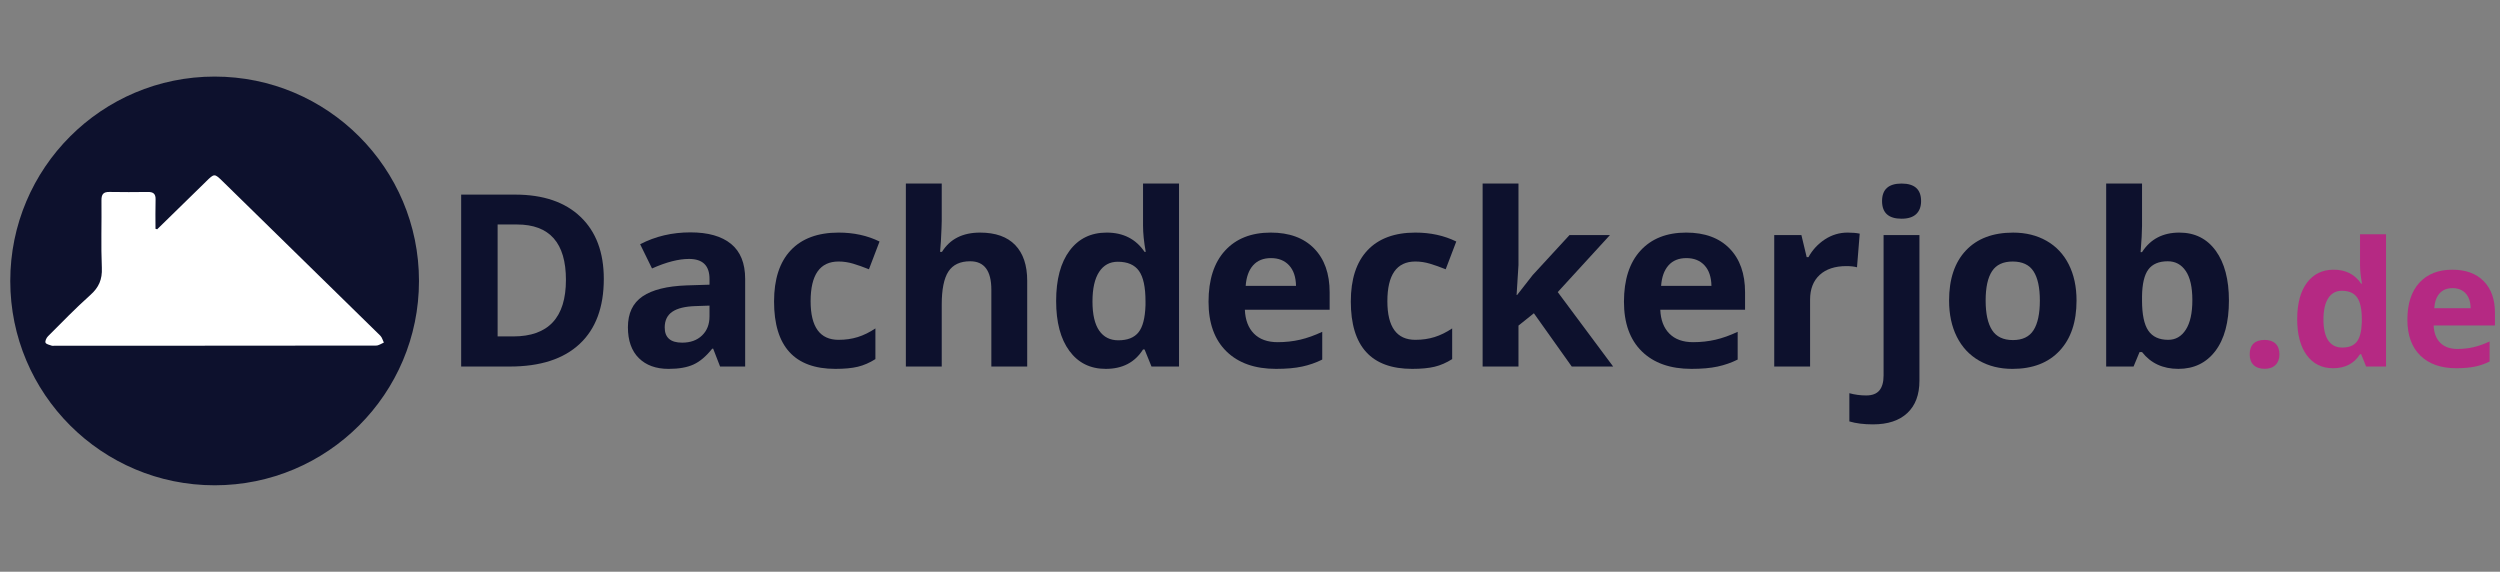
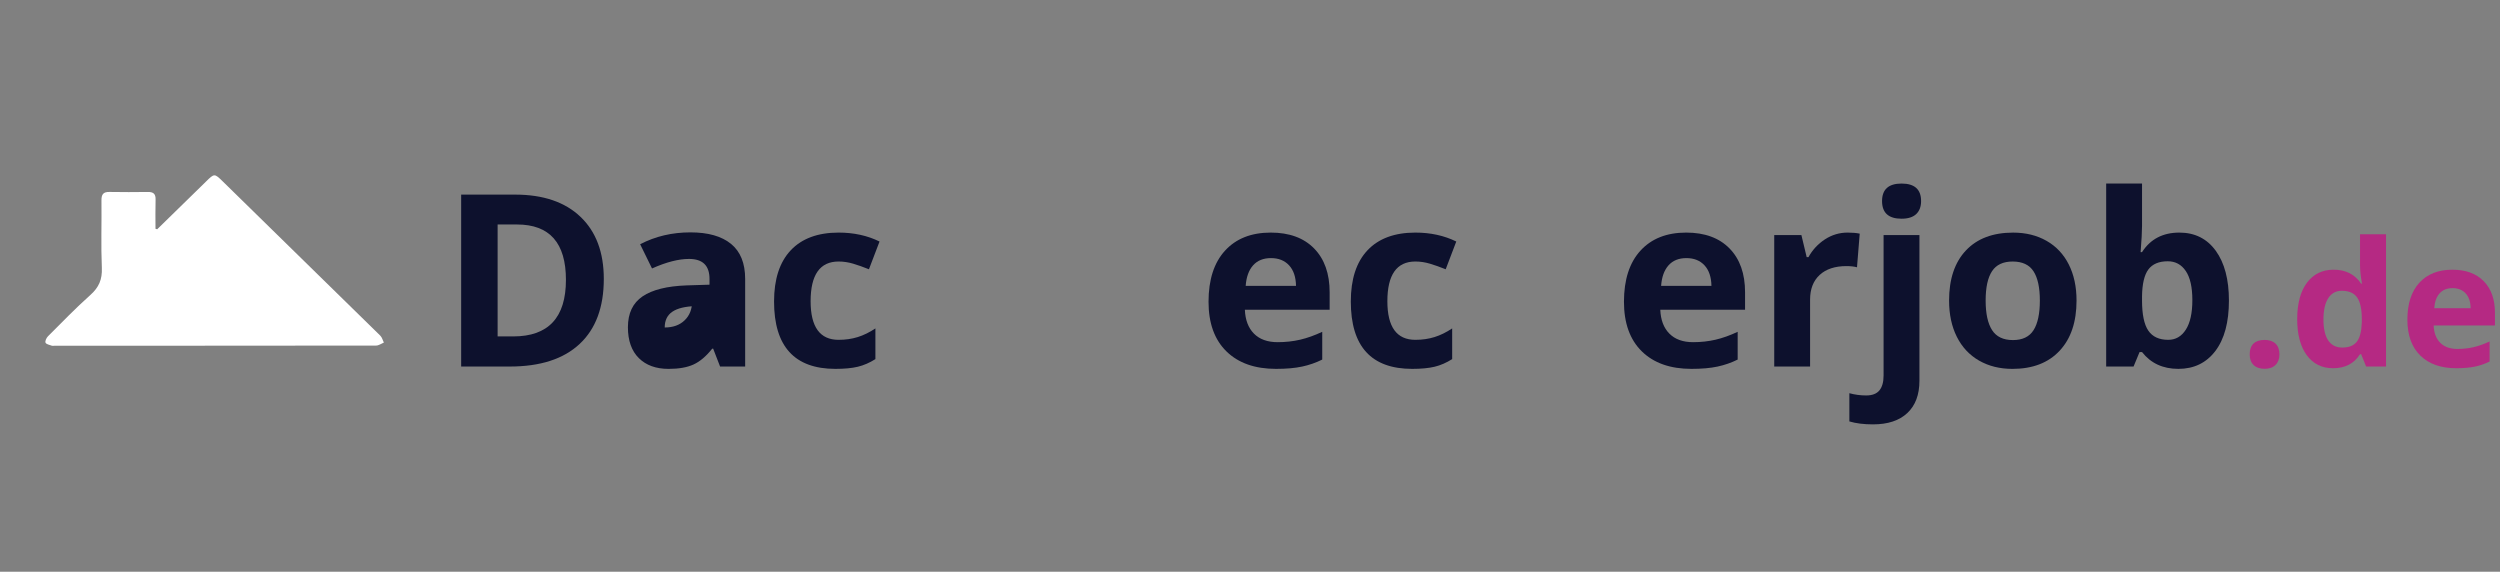
<svg xmlns="http://www.w3.org/2000/svg" version="1.1" id="Ebene_1" x="0px" y="0px" width="243.411px" height="55.666px" viewBox="0 0 243.411 55.666" enable-background="new 0 0 243.411 55.666" xml:space="preserve">
  <rect x="0" y="0" width="243.411" height="55.666" fill="#808080" stroke="none" />
-   <circle fill="#0D112D" cx="20.897" cy="27.353" r="19.897" />
  <path fill-rule="evenodd" clip-rule="evenodd" fill="#FFFFFF" d="M15.304,22.323c1.534-1.5,3.069-2.999,4.603-4.498  c0.044-0.044,0.089-0.088,0.133-0.132c0.833-0.821,0.836-0.824,1.658-0.02c5.113,5,10.226,10,15.329,15.009  c0.171,0.167,0.233,0.446,0.347,0.672c-0.25,0.102-0.5,0.292-0.75,0.292c-10.426,0.016-20.853,0.014-31.279,0.014  c-0.104,0-0.218,0.029-0.311-0.004c-0.217-0.078-0.545-0.141-0.602-0.293c-0.06-0.16,0.09-0.473,0.243-0.625  c1.356-1.355,2.691-2.738,4.121-4.014c0.831-0.74,1.168-1.517,1.12-2.64c-0.093-2.185-0.01-4.378-0.037-6.567  c-0.007-0.585,0.169-0.839,0.774-0.828c1.251,0.023,2.502,0.018,3.753,0.002c0.523-0.006,0.759,0.184,0.742,0.736  c-0.029,0.949-0.008,1.9-0.008,2.85C15.195,22.292,15.25,22.307,15.304,22.323z" />
  <g>
    <path fill="#0D112D" d="M58.789,27.157c0,2.755-0.784,4.866-2.353,6.331c-1.569,1.466-3.833,2.199-6.795,2.199h-4.74V18.948h5.255   c2.732,0,4.854,0.721,6.365,2.164C58.033,22.555,58.789,24.569,58.789,27.157z M55.102,27.249c0-3.595-1.587-5.392-4.763-5.392   h-1.889v10.898h1.522C53.392,32.755,55.102,30.92,55.102,27.249z" />
-     <path fill="#0D112D" d="M70.111,35.687l-0.675-1.74h-0.091c-0.588,0.74-1.193,1.254-1.815,1.539   c-0.622,0.287-1.433,0.43-2.433,0.43c-1.229,0-2.196-0.352-2.902-1.053c-0.706-0.703-1.059-1.703-1.059-3   c0-1.358,0.475-2.36,1.425-3.006c0.951-0.645,2.383-1.001,4.299-1.07l2.221-0.069v-0.561c0-1.297-0.664-1.946-1.992-1.946   c-1.023,0-2.225,0.31-3.606,0.928l-1.156-2.358c1.473-0.771,3.106-1.156,4.9-1.156c1.717,0,3.034,0.374,3.95,1.122   c0.916,0.748,1.374,1.885,1.374,3.412v8.53H70.111z M69.081,29.756l-1.351,0.046c-1.015,0.03-1.771,0.213-2.267,0.549   s-0.744,0.848-0.744,1.535c0,0.984,0.565,1.477,1.694,1.477c0.809,0,1.456-0.232,1.94-0.699c0.485-0.465,0.727-1.083,0.727-1.854   V29.756z" />
+     <path fill="#0D112D" d="M70.111,35.687l-0.675-1.74h-0.091c-0.588,0.74-1.193,1.254-1.815,1.539   c-0.622,0.287-1.433,0.43-2.433,0.43c-1.229,0-2.196-0.352-2.902-1.053c-0.706-0.703-1.059-1.703-1.059-3   c0-1.358,0.475-2.36,1.425-3.006c0.951-0.645,2.383-1.001,4.299-1.07l2.221-0.069v-0.561c0-1.297-0.664-1.946-1.992-1.946   c-1.023,0-2.225,0.31-3.606,0.928l-1.156-2.358c1.473-0.771,3.106-1.156,4.9-1.156c1.717,0,3.034,0.374,3.95,1.122   c0.916,0.748,1.374,1.885,1.374,3.412v8.53H70.111z M69.081,29.756l-1.351,0.046c-1.015,0.03-1.771,0.213-2.267,0.549   s-0.744,0.848-0.744,1.535c0.809,0,1.456-0.232,1.94-0.699c0.485-0.465,0.727-1.083,0.727-1.854   V29.756z" />
    <path fill="#0D112D" d="M81.342,35.915c-3.984,0-5.976-2.187-5.976-6.561c0-2.175,0.542-3.836,1.625-4.985   c1.084-1.148,2.637-1.723,4.66-1.723c1.481,0,2.809,0.291,3.984,0.87l-1.031,2.702c-0.549-0.221-1.061-0.403-1.534-0.544   c-0.474-0.141-0.947-0.212-1.42-0.212c-1.816,0-2.725,1.29-2.725,3.87c0,2.503,0.908,3.755,2.725,3.755   c0.671,0,1.294-0.09,1.866-0.269s1.145-0.46,1.717-0.842v2.988c-0.565,0.358-1.135,0.606-1.711,0.744   C82.946,35.847,82.219,35.915,81.342,35.915z" />
-     <path fill="#0D112D" d="M100.014,35.687h-3.492V28.21c0-1.847-0.687-2.771-2.061-2.771c-0.977,0-1.683,0.332-2.118,0.996   s-0.652,1.74-0.652,3.229v6.022h-3.492V17.872h3.492v3.629c0,0.282-0.027,0.946-0.081,1.992l-0.08,1.031h0.184   c0.778-1.252,2.015-1.878,3.709-1.878c1.503,0,2.645,0.405,3.423,1.214c0.778,0.809,1.167,1.969,1.167,3.48V35.687z" />
-     <path fill="#0D112D" d="M107.662,35.915c-1.504,0-2.685-0.584-3.543-1.752c-0.859-1.168-1.288-2.785-1.288-4.854   c0-2.099,0.437-3.734,1.311-4.906c0.874-1.171,2.078-1.757,3.612-1.757c1.61,0,2.839,0.626,3.687,1.878h0.114   c-0.175-0.954-0.263-1.805-0.263-2.553v-4.099h3.503v17.814h-2.679l-0.675-1.66h-0.149   C110.497,35.285,109.288,35.915,107.662,35.915z M108.887,33.133c0.893,0,1.547-0.259,1.963-0.778s0.643-1.4,0.681-2.645v-0.378   c0-1.374-0.211-2.358-0.635-2.954c-0.423-0.595-1.112-0.893-2.066-0.893c-0.778,0-1.383,0.33-1.814,0.99s-0.647,1.62-0.647,2.879   c0,1.26,0.218,2.205,0.652,2.834C107.456,32.818,108.078,33.133,108.887,33.133z" />
    <path fill="#0D112D" d="M124.239,35.915c-2.06,0-3.67-0.568-4.831-1.706c-1.16-1.137-1.74-2.747-1.74-4.831   c0-2.145,0.536-3.803,1.608-4.975c1.072-1.171,2.555-1.757,4.448-1.757c1.809,0,3.217,0.516,4.225,1.546s1.511,2.454,1.511,4.27   v1.694h-8.254c0.038,0.992,0.332,1.767,0.881,2.324c0.55,0.558,1.32,0.836,2.313,0.836c0.771,0,1.5-0.081,2.187-0.241   s1.404-0.416,2.152-0.767v2.702c-0.61,0.305-1.264,0.532-1.958,0.682C126.086,35.841,125.239,35.915,124.239,35.915z    M123.747,25.13c-0.74,0-1.32,0.235-1.74,0.704c-0.42,0.47-0.66,1.136-0.721,1.998h4.9c-0.016-0.862-0.241-1.528-0.676-1.998   C125.075,25.365,124.487,25.13,123.747,25.13z" />
    <path fill="#0D112D" d="M137.497,35.915c-3.984,0-5.976-2.187-5.976-6.561c0-2.175,0.541-3.836,1.625-4.985   c1.084-1.148,2.637-1.723,4.66-1.723c1.48,0,2.809,0.291,3.983,0.87l-1.03,2.702c-0.55-0.221-1.061-0.403-1.534-0.544   c-0.473-0.141-0.946-0.212-1.419-0.212c-1.817,0-2.726,1.29-2.726,3.87c0,2.503,0.908,3.755,2.726,3.755   c0.671,0,1.293-0.09,1.865-0.269c0.573-0.179,1.146-0.46,1.718-0.842v2.988c-0.564,0.358-1.136,0.606-1.712,0.744   S138.375,35.915,137.497,35.915z" />
-     <path fill="#0D112D" d="M147.709,28.726l1.522-1.946l3.583-3.893h3.938l-5.083,5.552l5.393,7.248h-4.03l-3.687-5.187l-1.5,1.202   v3.984h-3.491V17.872h3.491v7.945l-0.183,2.908H147.709z" />
    <path fill="#0D112D" d="M164.687,35.915c-2.061,0-3.672-0.568-4.832-1.706c-1.16-1.137-1.739-2.747-1.739-4.831   c0-2.145,0.536-3.803,1.608-4.975c1.072-1.171,2.555-1.757,4.447-1.757c1.809,0,3.217,0.516,4.225,1.546s1.511,2.454,1.511,4.27   v1.694h-8.254c0.038,0.992,0.332,1.767,0.882,2.324c0.549,0.558,1.32,0.836,2.313,0.836c0.771,0,1.5-0.081,2.187-0.241   s1.404-0.416,2.152-0.767v2.702c-0.61,0.305-1.264,0.532-1.958,0.682C166.534,35.841,165.686,35.915,164.687,35.915z    M164.195,25.13c-0.741,0-1.321,0.235-1.74,0.704c-0.42,0.47-0.66,1.136-0.722,1.998h4.9c-0.016-0.862-0.241-1.528-0.676-1.998   C165.522,25.365,164.935,25.13,164.195,25.13z" />
    <path fill="#0D112D" d="M179.89,22.646c0.474,0,0.866,0.035,1.18,0.103l-0.264,3.274c-0.282-0.076-0.626-0.114-1.03-0.114   c-1.114,0-1.982,0.286-2.604,0.858c-0.622,0.573-0.934,1.374-0.934,2.404v6.515h-3.491v-12.8h2.645l0.515,2.152h0.172   c0.396-0.717,0.934-1.295,1.608-1.734C178.362,22.866,179.096,22.646,179.89,22.646z" />
    <path fill="#0D112D" d="M182.364,41.319c-0.894,0-1.66-0.096-2.302-0.287v-2.748c0.534,0.146,1.08,0.219,1.638,0.219   c0.587,0,1.017-0.164,1.288-0.492c0.271-0.329,0.406-0.813,0.406-1.455V22.887h3.491v14.185c0,1.358-0.393,2.406-1.179,3.143   S183.806,41.319,182.364,41.319z M183.245,19.578c0-1.137,0.634-1.706,1.9-1.706c1.268,0,1.9,0.569,1.9,1.706   c0,0.542-0.158,0.963-0.475,1.265c-0.316,0.301-0.792,0.452-1.426,0.452C183.878,21.295,183.245,20.723,183.245,19.578z" />
    <path fill="#0D112D" d="M202.181,29.264c0,2.083-0.55,3.713-1.649,4.888c-1.099,1.176-2.629,1.764-4.591,1.764   c-1.229,0-2.313-0.27-3.251-0.807c-0.938-0.539-1.66-1.312-2.164-2.318c-0.504-1.008-0.755-2.184-0.755-3.526   c0-2.091,0.545-3.717,1.637-4.877c1.092-1.16,2.625-1.74,4.603-1.74c1.229,0,2.313,0.268,3.251,0.802s1.66,1.301,2.164,2.301   C201.929,26.749,202.181,27.92,202.181,29.264z M193.331,29.264c0,1.267,0.208,2.225,0.624,2.874   c0.416,0.648,1.094,0.973,2.032,0.973c0.932,0,1.602-0.322,2.01-0.968c0.408-0.645,0.612-1.604,0.612-2.879   c0-1.267-0.206-2.217-0.618-2.851c-0.412-0.633-1.088-0.95-2.026-0.95c-0.932,0-1.603,0.315-2.015,0.945   C193.537,27.037,193.331,27.989,193.331,29.264z" />
    <path fill="#0D112D" d="M212.187,22.646c1.511,0,2.693,0.59,3.549,1.769c0.854,1.179,1.282,2.795,1.282,4.849   c0,2.114-0.441,3.751-1.322,4.911c-0.882,1.16-2.082,1.74-3.601,1.74c-1.504,0-2.683-0.545-3.538-1.637h-0.24l-0.584,1.408h-2.667   V17.872h3.491v4.145c0,0.526-0.046,1.37-0.137,2.53h0.137C209.375,23.28,210.583,22.646,212.187,22.646z M211.065,25.439   c-0.863,0-1.492,0.266-1.89,0.796c-0.396,0.531-0.603,1.406-0.618,2.627v0.379c0,1.373,0.204,2.357,0.613,2.953   c0.408,0.596,1.055,0.893,1.94,0.893c0.717,0,1.287-0.33,1.711-0.99s0.636-1.619,0.636-2.879c0-1.259-0.214-2.204-0.642-2.833   C212.389,25.754,211.805,25.439,211.065,25.439z" />
    <path fill="#B52983" d="M219.04,34.503c0-0.464,0.124-0.814,0.372-1.052s0.609-0.356,1.084-0.356c0.458,0,0.813,0.122,1.064,0.365   c0.251,0.242,0.376,0.59,0.376,1.043c0,0.436-0.127,0.779-0.381,1.029c-0.254,0.252-0.606,0.377-1.06,0.377   c-0.463,0-0.822-0.123-1.075-0.368C219.167,35.296,219.04,34.949,219.04,34.503z" />
    <path fill="#B52983" d="M227.16,35.852c-1.088,0-1.941-0.423-2.563-1.267c-0.62-0.844-0.931-2.014-0.931-3.51   c0-1.518,0.315-2.699,0.947-3.546s1.503-1.271,2.612-1.271c1.164,0,2.053,0.453,2.665,1.358h0.083   c-0.127-0.69-0.19-1.305-0.19-1.846v-2.963h2.532v12.88h-1.937l-0.488-1.201h-0.107C229.209,35.396,228.334,35.852,227.16,35.852z    M228.045,33.841c0.646,0,1.118-0.188,1.419-0.563c0.301-0.375,0.465-1.013,0.493-1.912v-0.272c0-0.994-0.153-1.706-0.46-2.137   c-0.306-0.43-0.804-0.645-1.494-0.645c-0.563,0-1,0.239-1.312,0.715c-0.313,0.479-0.468,1.172-0.468,2.082s0.157,1.594,0.472,2.049   S227.46,33.841,228.045,33.841z" />
    <path fill="#B52983" d="M239.145,35.852c-1.49,0-2.654-0.411-3.493-1.233s-1.258-1.986-1.258-3.493c0-1.55,0.388-2.749,1.163-3.596   s1.847-1.271,3.216-1.271c1.308,0,2.325,0.373,3.054,1.118s1.093,1.774,1.093,3.087v1.226h-5.968   c0.027,0.717,0.24,1.277,0.638,1.68c0.396,0.402,0.954,0.604,1.672,0.604c0.557,0,1.084-0.058,1.581-0.174   c0.496-0.116,1.015-0.301,1.556-0.555v1.954c-0.441,0.221-0.913,0.385-1.415,0.492C240.48,35.798,239.868,35.852,239.145,35.852z    M238.79,28.054c-0.536,0-0.955,0.17-1.259,0.509c-0.304,0.34-0.478,0.82-0.521,1.444h3.543c-0.011-0.624-0.174-1.104-0.488-1.444   C239.75,28.224,239.325,28.054,238.79,28.054z" />
  </g>
</svg>